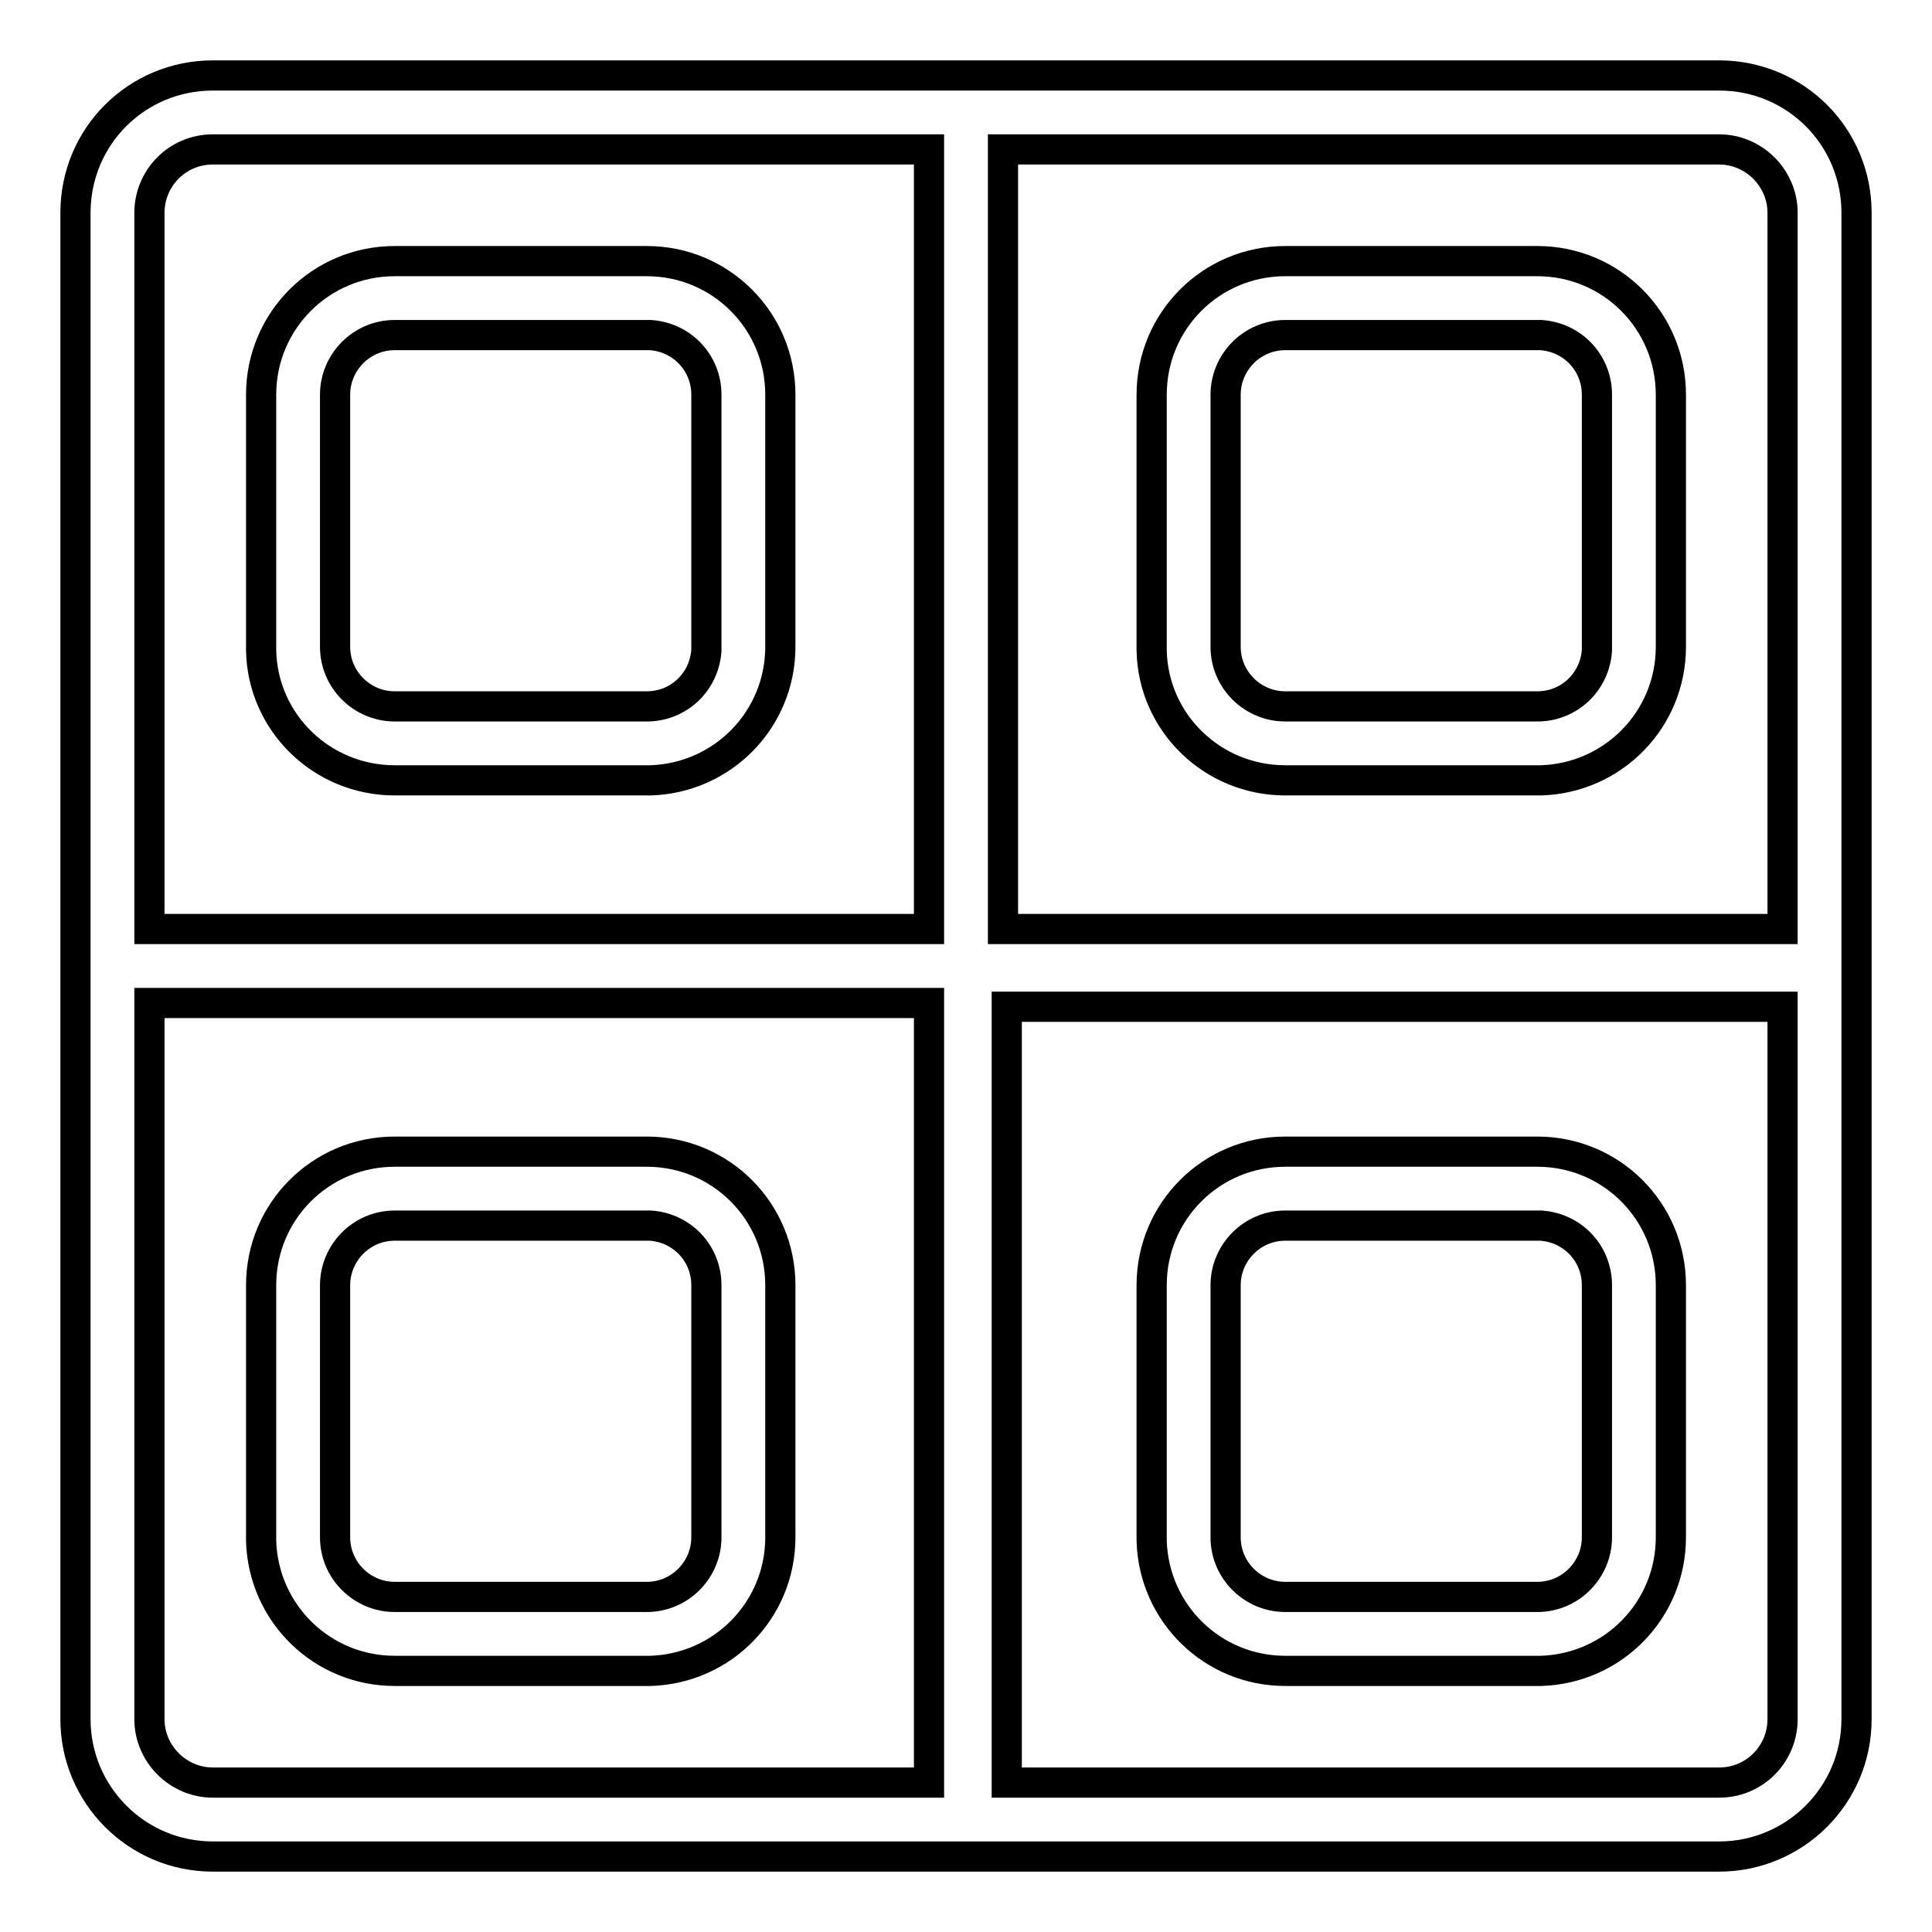
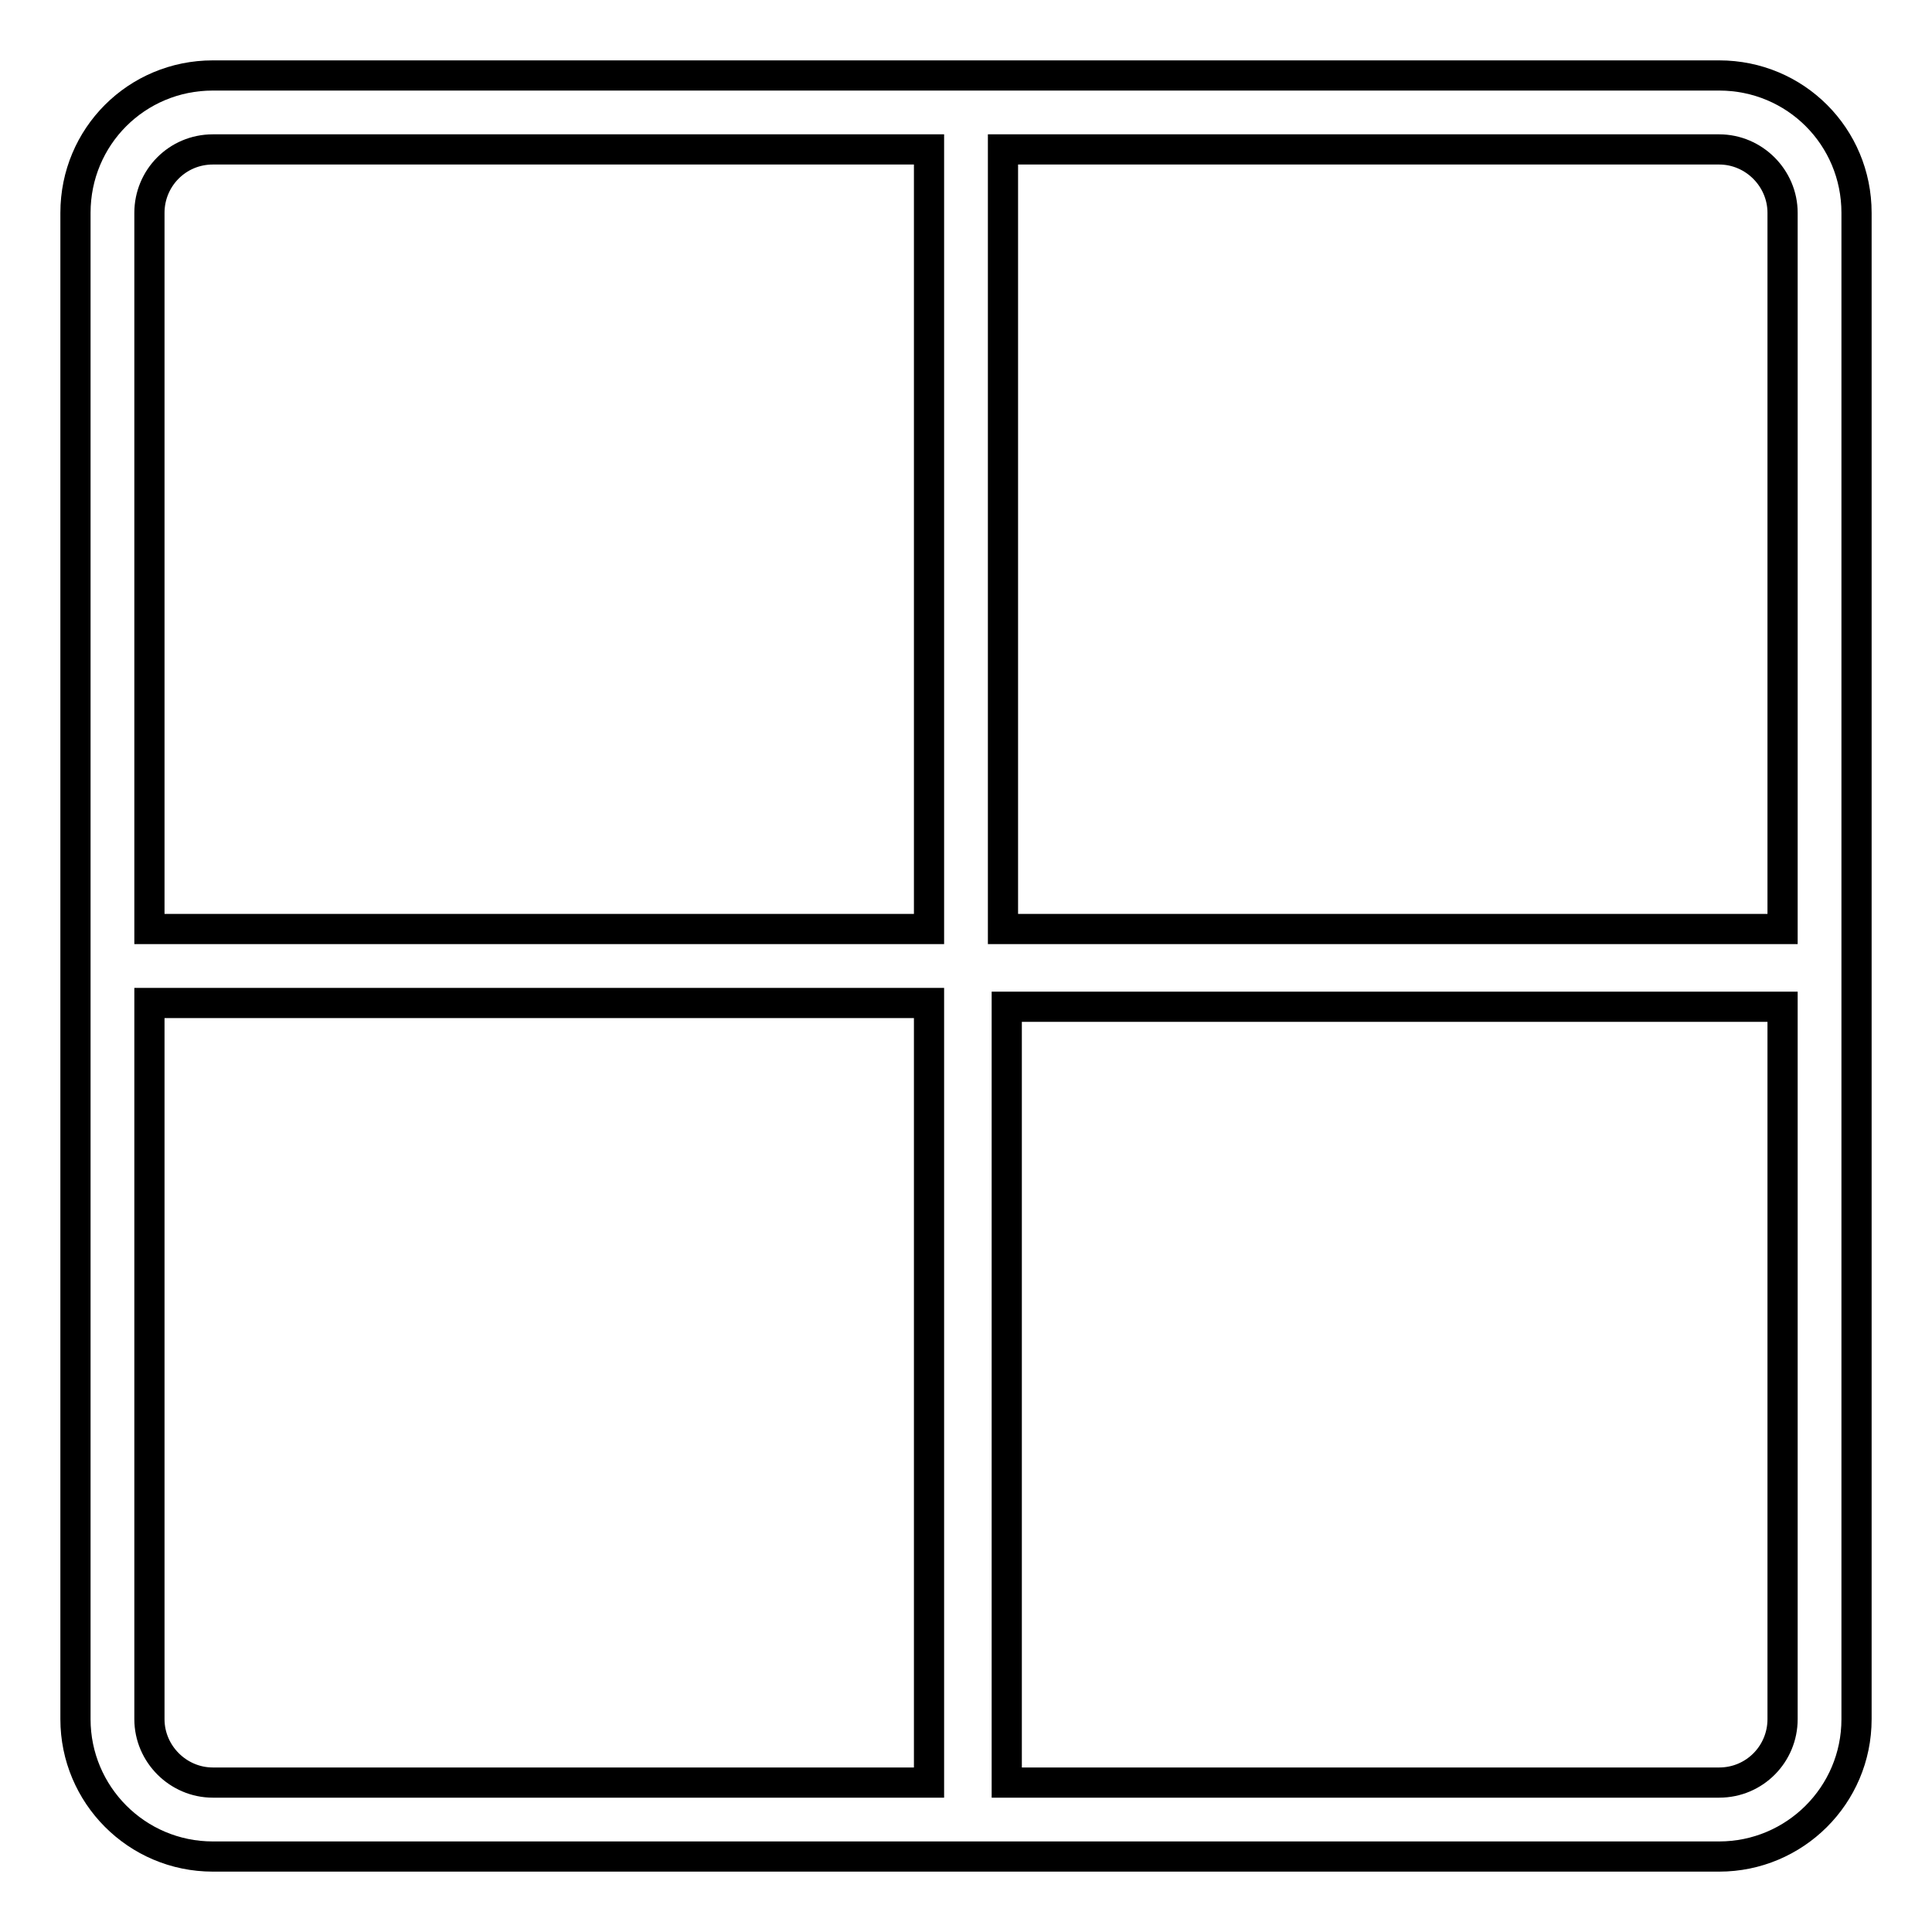
<svg xmlns="http://www.w3.org/2000/svg" version="1.1" x="0px" y="0px" viewBox="0 0 256 256" enable-background="new 0 0 256 256" xml:space="preserve">
  <g>
    <path stroke-width="4" fill-opacity="0" stroke="#000000" d="M227.8,10H28.2C18.1,10,10,18.1,10,28.2v199.6c0,10,8.1,18.2,18.2,18.2l0,0h199.6c10,0,18.2-8.1,18.2-18.2 l0,0V28.2C246,18.1,237.9,10,227.8,10L227.8,10z M236.2,227.8c0,4.6-3.7,8.4-8.4,8.4l0,0h-94.4V133.4h102.8v87.5V227.8z  M236.2,28.2v94.9H132.9V19.8h94.9C232.4,19.8,236.2,23.6,236.2,28.2L236.2,28.2z M123.1,19.8v103.3H19.8V28.2 c0-4.6,3.7-8.4,8.4-8.4H123.1z M19.8,227.8v-94.9h103.3v103.3H28.2C23.6,236.2,19.8,232.4,19.8,227.8L19.8,227.8z" />
-     <path stroke-width="4" fill-opacity="0" stroke="#000000" d="M52.3,103.4h33.9c9.6-0.3,17.2-8.1,17.2-17.7V52.3c0-9.8-7.9-17.7-17.7-17.7l0,0H52.3 c-9.8,0-17.7,7.9-17.7,17.7l0,0v33.9C34.8,95.8,42.7,103.4,52.3,103.4z M44.4,52.3c0-4.3,3.5-7.9,7.9-7.9l0,0h33.9 c4.2,0.3,7.4,3.7,7.4,7.9v33.9c-0.3,4.2-3.7,7.4-7.9,7.4H52.3c-4.3,0-7.9-3.5-7.9-7.9l0,0V52.3z M170.3,103.4h33.9 c9.6-0.3,17.2-8.1,17.2-17.7V52.3c0-9.8-7.9-17.7-17.7-17.7h-33.4c-9.8,0-17.7,7.9-17.7,17.7v33.9 C152.8,95.8,160.7,103.4,170.3,103.4L170.3,103.4z M162.4,52.3c0-4.3,3.5-7.9,7.9-7.9h33.9c4.2,0.3,7.4,3.7,7.4,7.9v33.9 c-0.3,4.2-3.7,7.4-7.9,7.4h-33.4c-4.3,0-7.9-3.5-7.9-7.9V52.3z M203.7,152.6h-33.4c-9.8,0-17.7,7.9-17.7,17.7v33.9 c0.3,9.6,8.1,17.2,17.7,17.2h33.9c9.6-0.3,17.2-8.1,17.2-17.7v-33.4C221.4,160.5,213.5,152.6,203.7,152.6L203.7,152.6z  M211.6,203.7c0,4.3-3.5,7.9-7.9,7.9h-33.4c-4.3,0-7.9-3.5-7.9-7.9v-33.4c0-4.3,3.5-7.9,7.9-7.9h33.9c4.2,0.3,7.4,3.7,7.4,7.9 V203.7z M85.7,152.6H52.3c-9.8,0-17.7,7.9-17.7,17.7v33.9c0.3,9.6,8.1,17.2,17.7,17.2h33.9c9.6-0.3,17.2-8.1,17.2-17.7v-33.4 C103.4,160.5,95.5,152.6,85.7,152.6z M93.6,203.7c0,4.3-3.5,7.9-7.9,7.9H52.3c-4.3,0-7.9-3.5-7.9-7.9v-33.4c0-4.3,3.5-7.9,7.9-7.9 h33.9c4.2,0.3,7.4,3.7,7.4,7.9V203.7z" />
  </g>
</svg>